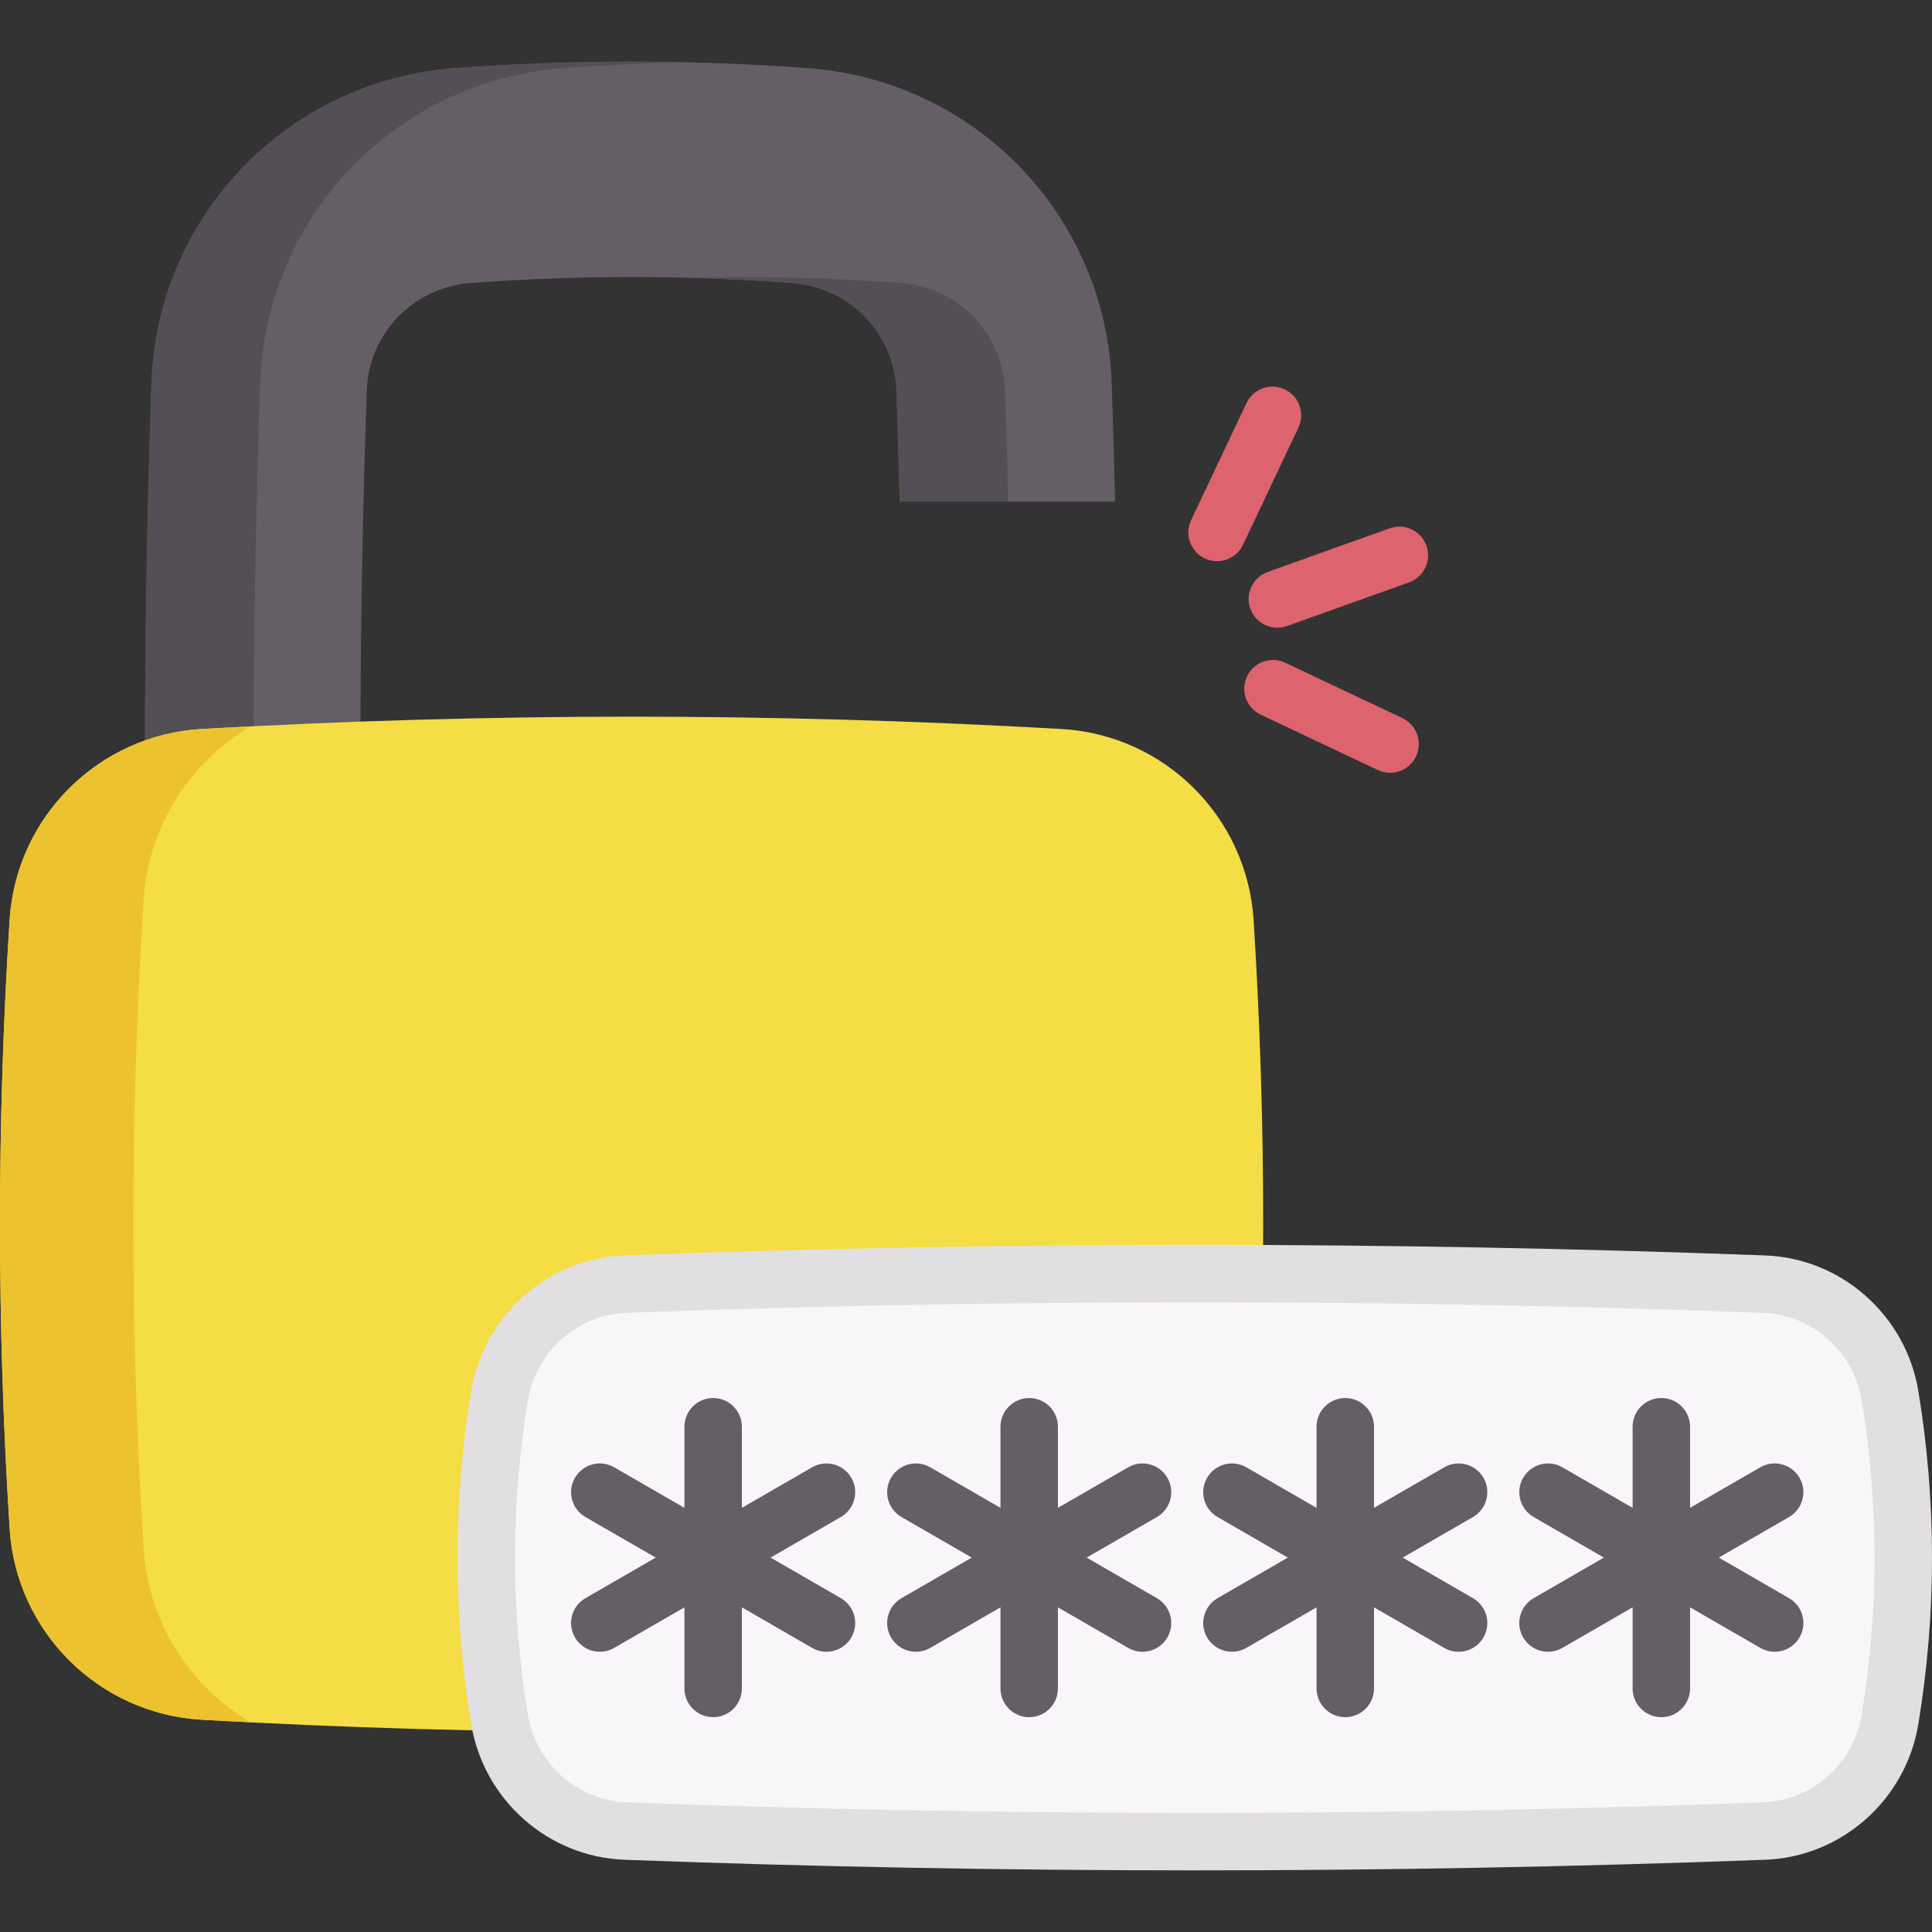
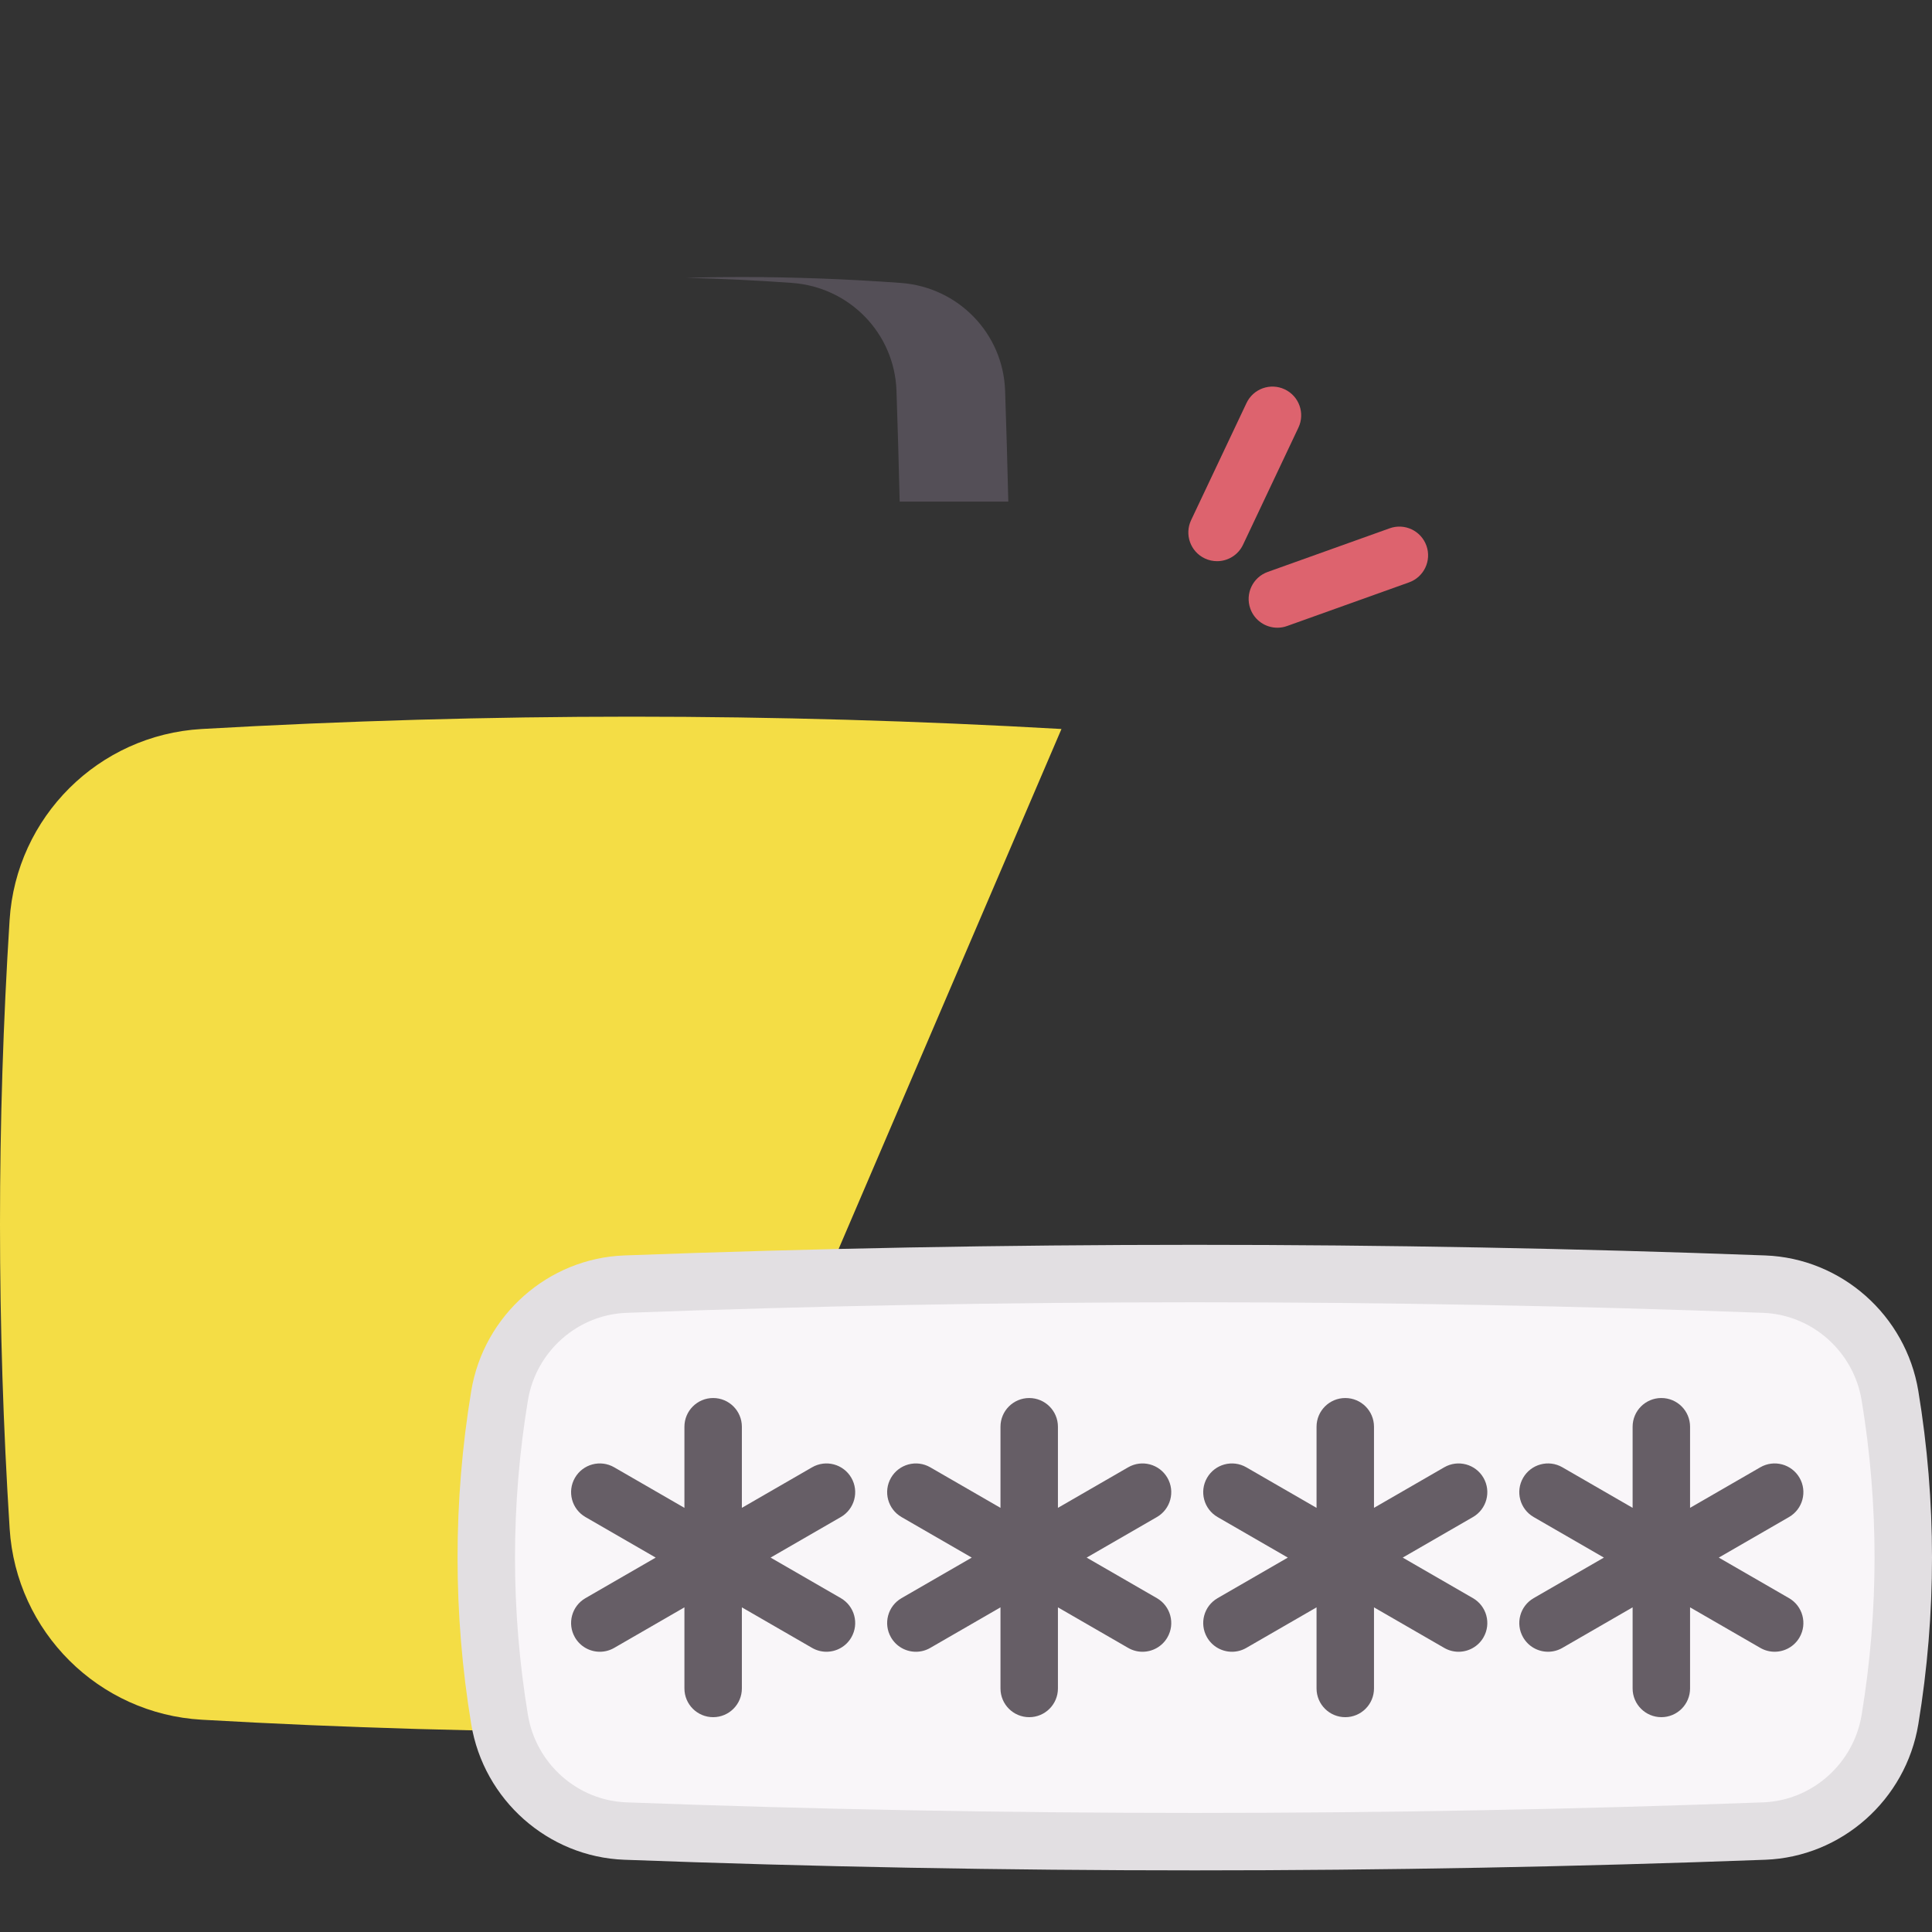
<svg xmlns="http://www.w3.org/2000/svg" id="Capa_1" enable-background="new 0 0 512 512" height="512" viewBox="0 0 512 512" width="512">
  <rect x="0" y="0" width="512" height="512" fill="#333333" stroke="none" />
  <g>
    <g>
-       <path d="m237.564 303.166c-.524 15.148-12.391 27.426-27.626 28.549-14.187 1.036-28.512 1.572-42.562 1.572s-28.362-.536-42.55-1.572c-15.236-1.123-27.115-13.401-27.626-28.549-2.271-66.308-2.271-133.477-.012-199.635.524-15.161 12.391-27.426 27.626-28.549 14.187-1.036 28.512-1.572 42.562-1.572s28.375.536 42.575 1.572c15.223 1.123 27.102 13.389 27.626 28.549.337 9.783.611 19.578.848 29.398h57.087c-.237-10.481-.537-20.925-.898-31.357-1.51-44.347-36.111-80.258-80.483-83.515-15.585-1.148-31.307-1.722-46.755-1.722-15.435 0-31.17.574-46.742 1.722-44.371 3.257-78.973 39.168-80.495 83.515-2.308 67.456-2.308 135.934.012 203.54 1.51 44.359 36.111 80.258 80.483 83.527 15.572 1.148 31.307 1.722 46.742 1.722 15.448 0 31.17-.574 46.755-1.722 44.359-3.269 78.96-39.168 80.483-83.527.187-5.578.362-11.168.524-16.77h-57.112c-.137 4.954-.287 9.895-.462 14.824z" fill="#665e66" />
      <g fill="#544f57">
        <path d="m209.951 74.982c-9.371-.686-18.804-1.123-28.175-1.36 4.816-.125 9.633-.212 14.4-.212 14.05 0 28.375.536 42.562 1.572 15.236 1.123 27.102 13.389 27.626 28.549.337 9.783.611 19.578.848 29.398h-28.787c-.237-9.82-.512-19.615-.848-29.398-.524-15.16-12.391-27.426-27.626-28.549z" />
-         <path d="m149.425 388.638c-44.365-3.265-78.966-39.171-80.483-83.521-2.313-67.604-2.316-136.085-.008-203.54 1.519-44.353 36.121-80.258 80.489-83.518 10.763-.791 21.594-1.293 32.356-1.54-4.815-.11-9.621-.185-14.394-.185-15.441 0-31.17.58-46.75 1.725-44.367 3.261-78.97 39.165-80.489 83.518-2.308 67.456-2.306 135.937.008 203.54 1.518 44.35 36.118 80.256 80.483 83.521 15.577 1.146 31.305 1.727 46.747 1.727 4.774 0 9.579-.075 14.394-.186-10.762-.247-21.591-.75-32.353-1.541z" />
      </g>
-       <path d="m167.38 459.015c-37.777 0-75.873-1.096-113.906-3.27-27.334-1.562-49.19-23.31-50.919-50.634-3.401-53.733-3.407-107.649-.012-161.29 1.729-27.323 23.586-49.069 50.918-50.63 37.999-2.17 76.144-3.266 113.919-3.266s75.921 1.096 113.919 3.266c27.333 1.561 49.189 23.308 50.918 50.63 3.395 53.641 3.389 107.557-.012 161.29-1.73 27.324-23.585 49.072-50.919 50.634-38.033 2.174-76.129 3.27-113.906 3.27z" fill="#f4dd45" />
-       <path d="m66.43 456.43c-4.324-.2-8.648-.442-12.957-.685-27.327-1.555-49.189-23.303-50.916-50.631-3.397-53.741-3.411-107.654-.015-161.296 1.727-27.313 23.589-49.061 50.916-50.631 4.324-.243 8.633-.485 12.957-.685-16.054 9.418-27.128 26.386-28.369 46.093-3.625 57.124-3.61 114.533.014 171.742 1.242 19.708 12.316 36.675 28.37 46.093z" fill="#ecc32e" />
+       <path d="m167.38 459.015c-37.777 0-75.873-1.096-113.906-3.27-27.334-1.562-49.19-23.31-50.919-50.634-3.401-53.733-3.407-107.649-.012-161.29 1.729-27.323 23.586-49.069 50.918-50.63 37.999-2.17 76.144-3.266 113.919-3.266s75.921 1.096 113.919 3.266z" fill="#f4dd45" />
    </g>
    <g>
      <path d="m467.525 485.248c-100.598 3.762-201.197 3.762-301.795 0-16.737-.626-30.614-13.033-33.34-29.558-4.719-28.607-4.719-57.213 0-85.819 2.726-16.525 16.603-28.932 33.34-29.558 100.598-3.762 201.197-3.762 301.795 0 16.737.626 30.615 13.033 33.34 29.558 4.719 28.606 4.719 57.213 0 85.819-2.725 16.525-16.603 28.932-33.34 29.558z" fill="#f9f6f9" />
      <path d="m316.628 495.667c-50.512 0-101.024-.938-151.182-2.813-20.196-.755-37.257-15.864-40.566-35.926-4.833-29.295-4.833-59.002 0-88.297 3.309-20.062 20.37-35.171 40.566-35.926 100.318-3.751 202.048-3.751 302.364 0 20.196.755 37.257 15.864 40.566 35.926 4.833 29.295 4.833 59.002 0 88.297-3.309 20.062-20.369 35.171-40.566 35.926-50.159 1.876-100.67 2.813-151.182 2.813zm150.897-10.419h.01zm-150.897-140.132c-50.322 0-100.643.934-150.613 2.802-12.995.486-23.977 10.239-26.114 23.191-4.562 27.651-4.562 55.691 0 83.342 2.137 12.952 13.119 22.705 26.115 23.191 99.941 3.737 201.287 3.737 301.226 0 12.995-.486 23.978-10.239 26.114-23.191 4.562-27.651 4.562-55.691 0-83.342-2.136-12.952-13.119-22.705-26.114-23.191-49.971-1.868-100.293-2.802-150.614-2.802z" fill="#e2dfe2" />
      <g fill="#665e66">
        <path d="m225.614 391.635c-2.102-3.641-6.757-4.888-10.398-2.786l-18.613 10.746v-21.493c0-4.204-3.408-7.612-7.612-7.612s-7.612 3.408-7.612 7.612v21.493l-18.614-10.747c-3.641-2.103-8.297-.854-10.398 2.786-2.102 3.641-.855 8.296 2.786 10.398l18.614 10.747-18.614 10.747c-3.641 2.102-4.888 6.757-2.786 10.398 1.41 2.442 3.968 3.807 6.599 3.807 1.291 0 2.6-.329 3.799-1.021l18.614-10.747v21.493c0 4.204 3.408 7.612 7.612 7.612s7.612-3.408 7.612-7.612v-21.493l18.613 10.746c1.199.692 2.508 1.021 3.799 1.021 2.63 0 5.189-1.366 6.599-3.807 2.102-3.641.855-8.296-2.786-10.398l-18.614-10.747 18.614-10.747c3.641-2.1 4.888-6.755 2.786-10.396z" />
        <path d="m309.375 391.635c-2.102-3.641-6.758-4.888-10.398-2.786l-18.614 10.747v-21.493c0-4.204-3.408-7.612-7.612-7.612s-7.612 3.408-7.612 7.612v21.493l-18.614-10.747c-3.641-2.103-8.296-.854-10.398 2.786-2.102 3.641-.855 8.296 2.786 10.398l18.614 10.747-18.614 10.747c-3.641 2.102-4.888 6.757-2.786 10.398 1.41 2.442 3.968 3.807 6.599 3.807 1.291 0 2.6-.329 3.799-1.021l18.614-10.747v21.493c0 4.204 3.408 7.612 7.612 7.612s7.612-3.408 7.612-7.612v-21.493l18.614 10.747c1.199.692 2.508 1.021 3.799 1.021 2.63 0 5.189-1.366 6.599-3.807 2.102-3.641.855-8.296-2.786-10.398l-18.614-10.747 18.614-10.747c3.64-2.102 4.888-6.757 2.786-10.398z" />
        <path d="m393.135 391.635c-2.102-3.641-6.758-4.888-10.398-2.786l-18.614 10.747v-21.493c0-4.204-3.408-7.612-7.612-7.612s-7.612 3.408-7.612 7.612v21.493l-18.614-10.747c-3.641-2.103-8.296-.854-10.398 2.786-2.102 3.641-.855 8.296 2.786 10.398l18.614 10.747-18.614 10.747c-3.641 2.102-4.888 6.757-2.786 10.398 1.41 2.442 3.968 3.807 6.599 3.807 1.291 0 2.6-.329 3.799-1.021l18.614-10.747v21.493c0 4.204 3.408 7.612 7.612 7.612s7.612-3.408 7.612-7.612v-21.493l18.614 10.747c1.199.692 2.508 1.021 3.799 1.021 2.63 0 5.189-1.366 6.599-3.807 2.102-3.641.855-8.296-2.786-10.398l-18.614-10.747 18.614-10.747c3.641-2.102 4.889-6.757 2.786-10.398z" />
        <path d="m474.11 423.526-18.614-10.747 18.614-10.747c3.641-2.102 4.888-6.757 2.786-10.398s-6.757-4.888-10.398-2.786l-18.613 10.746v-21.493c0-4.204-3.408-7.612-7.612-7.612s-7.612 3.408-7.612 7.612v21.493l-18.614-10.747c-3.64-2.103-8.296-.854-10.398 2.786-2.102 3.641-.855 8.296 2.786 10.398l18.614 10.747-18.614 10.747c-3.641 2.102-4.888 6.757-2.786 10.398 1.41 2.442 3.968 3.807 6.599 3.807 1.291 0 2.6-.329 3.799-1.021l18.614-10.747v21.493c0 4.204 3.408 7.612 7.612 7.612s7.612-3.408 7.612-7.612v-21.493l18.613 10.746c1.199.692 2.508 1.021 3.799 1.021 2.63 0 5.189-1.366 6.599-3.807 2.102-3.639.855-8.294-2.786-10.396z" />
      </g>
    </g>
    <g>
      <path d="m322.53 148.718c-1.091 0-2.198-.235-3.25-.733-3.8-1.797-5.423-6.335-3.626-10.136l14.682-31.041c1.797-3.8 6.333-5.425 10.136-3.626 3.8 1.797 5.423 6.335 3.626 10.136l-14.682 31.041c-1.3 2.749-4.034 4.359-6.886 4.359z" fill="#dd636e" />
    </g>
    <g>
-       <path d="m368.384 204.802c-1.091 0-2.198-.235-3.249-.733l-31.041-14.682c-3.8-1.797-5.424-6.335-3.626-10.135 1.797-3.801 6.335-5.426 10.135-3.626l31.041 14.682c3.8 1.797 5.424 6.335 3.626 10.135-1.3 2.748-4.034 4.359-6.886 4.359z" fill="#dd636e" />
-     </g>
+       </g>
    <g>
      <path d="m338.517 166.351c-3.125 0-6.054-1.939-7.167-5.05-1.416-3.958.644-8.314 4.603-9.731l32.331-11.568c3.957-1.419 8.315.645 9.731 4.603s-.644 8.314-4.603 9.731l-32.331 11.568c-.848.303-1.713.447-2.564.447z" fill="#dd636e" />
    </g>
  </g>
</svg>